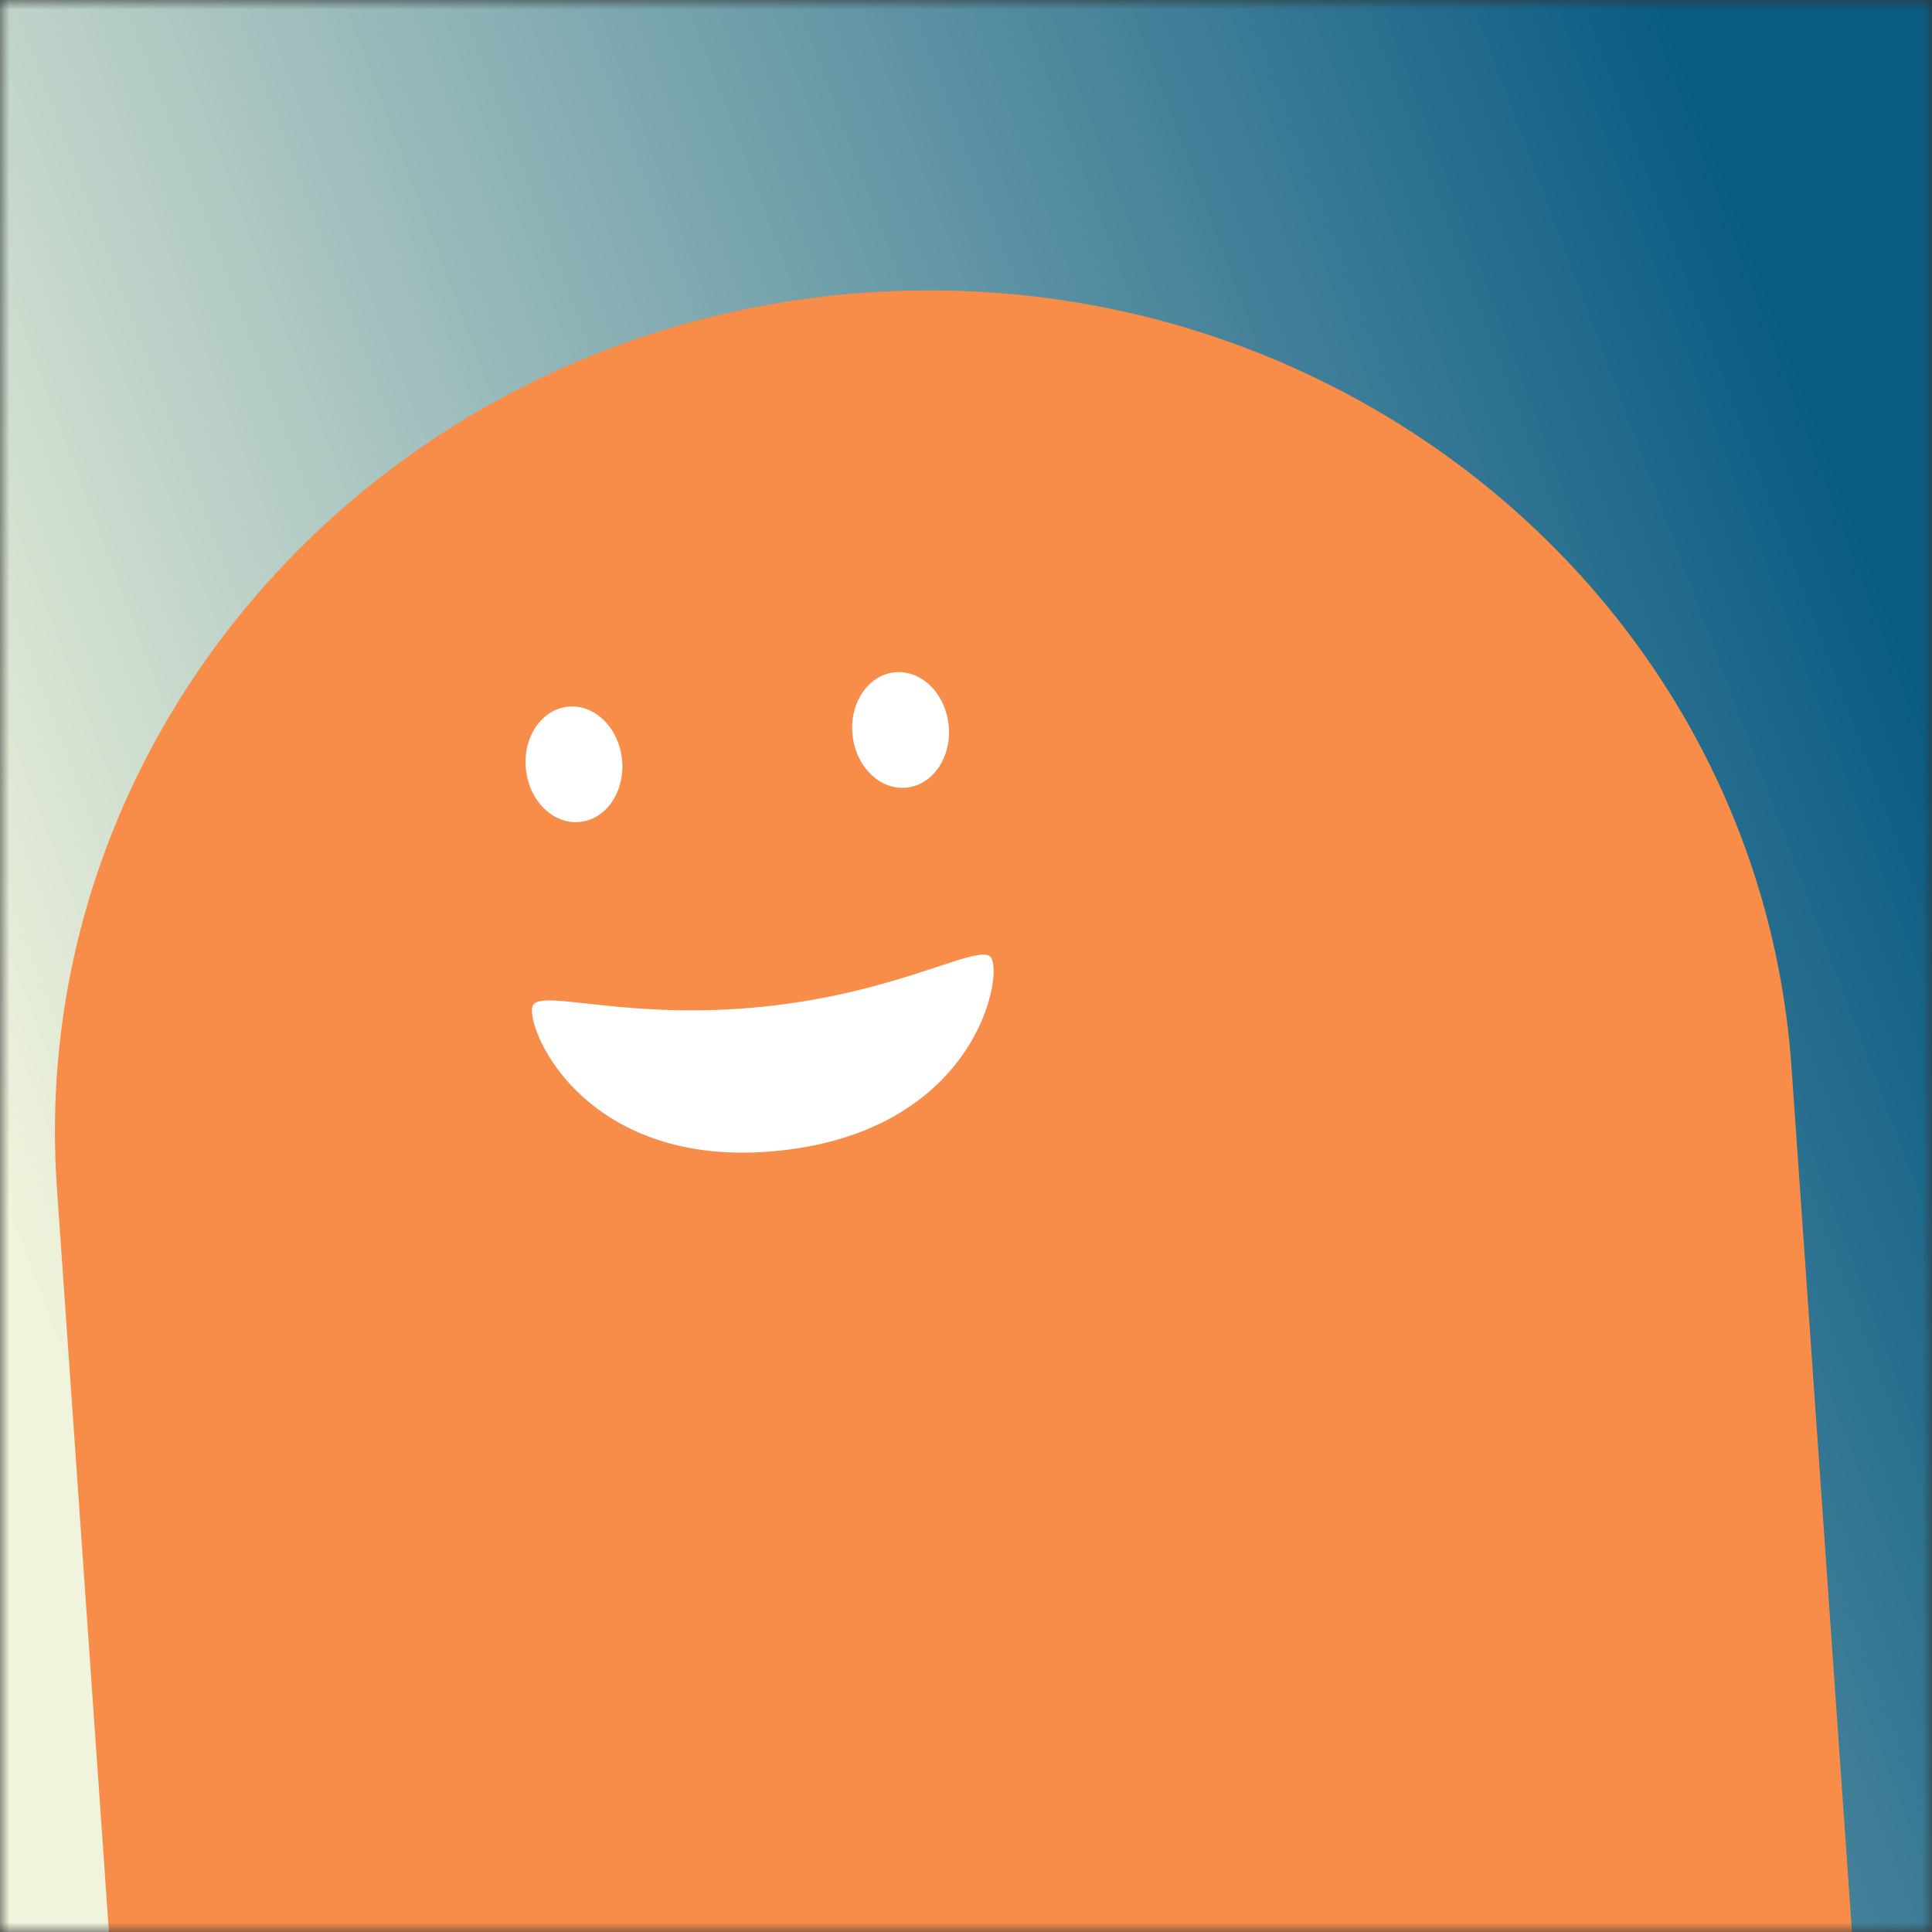
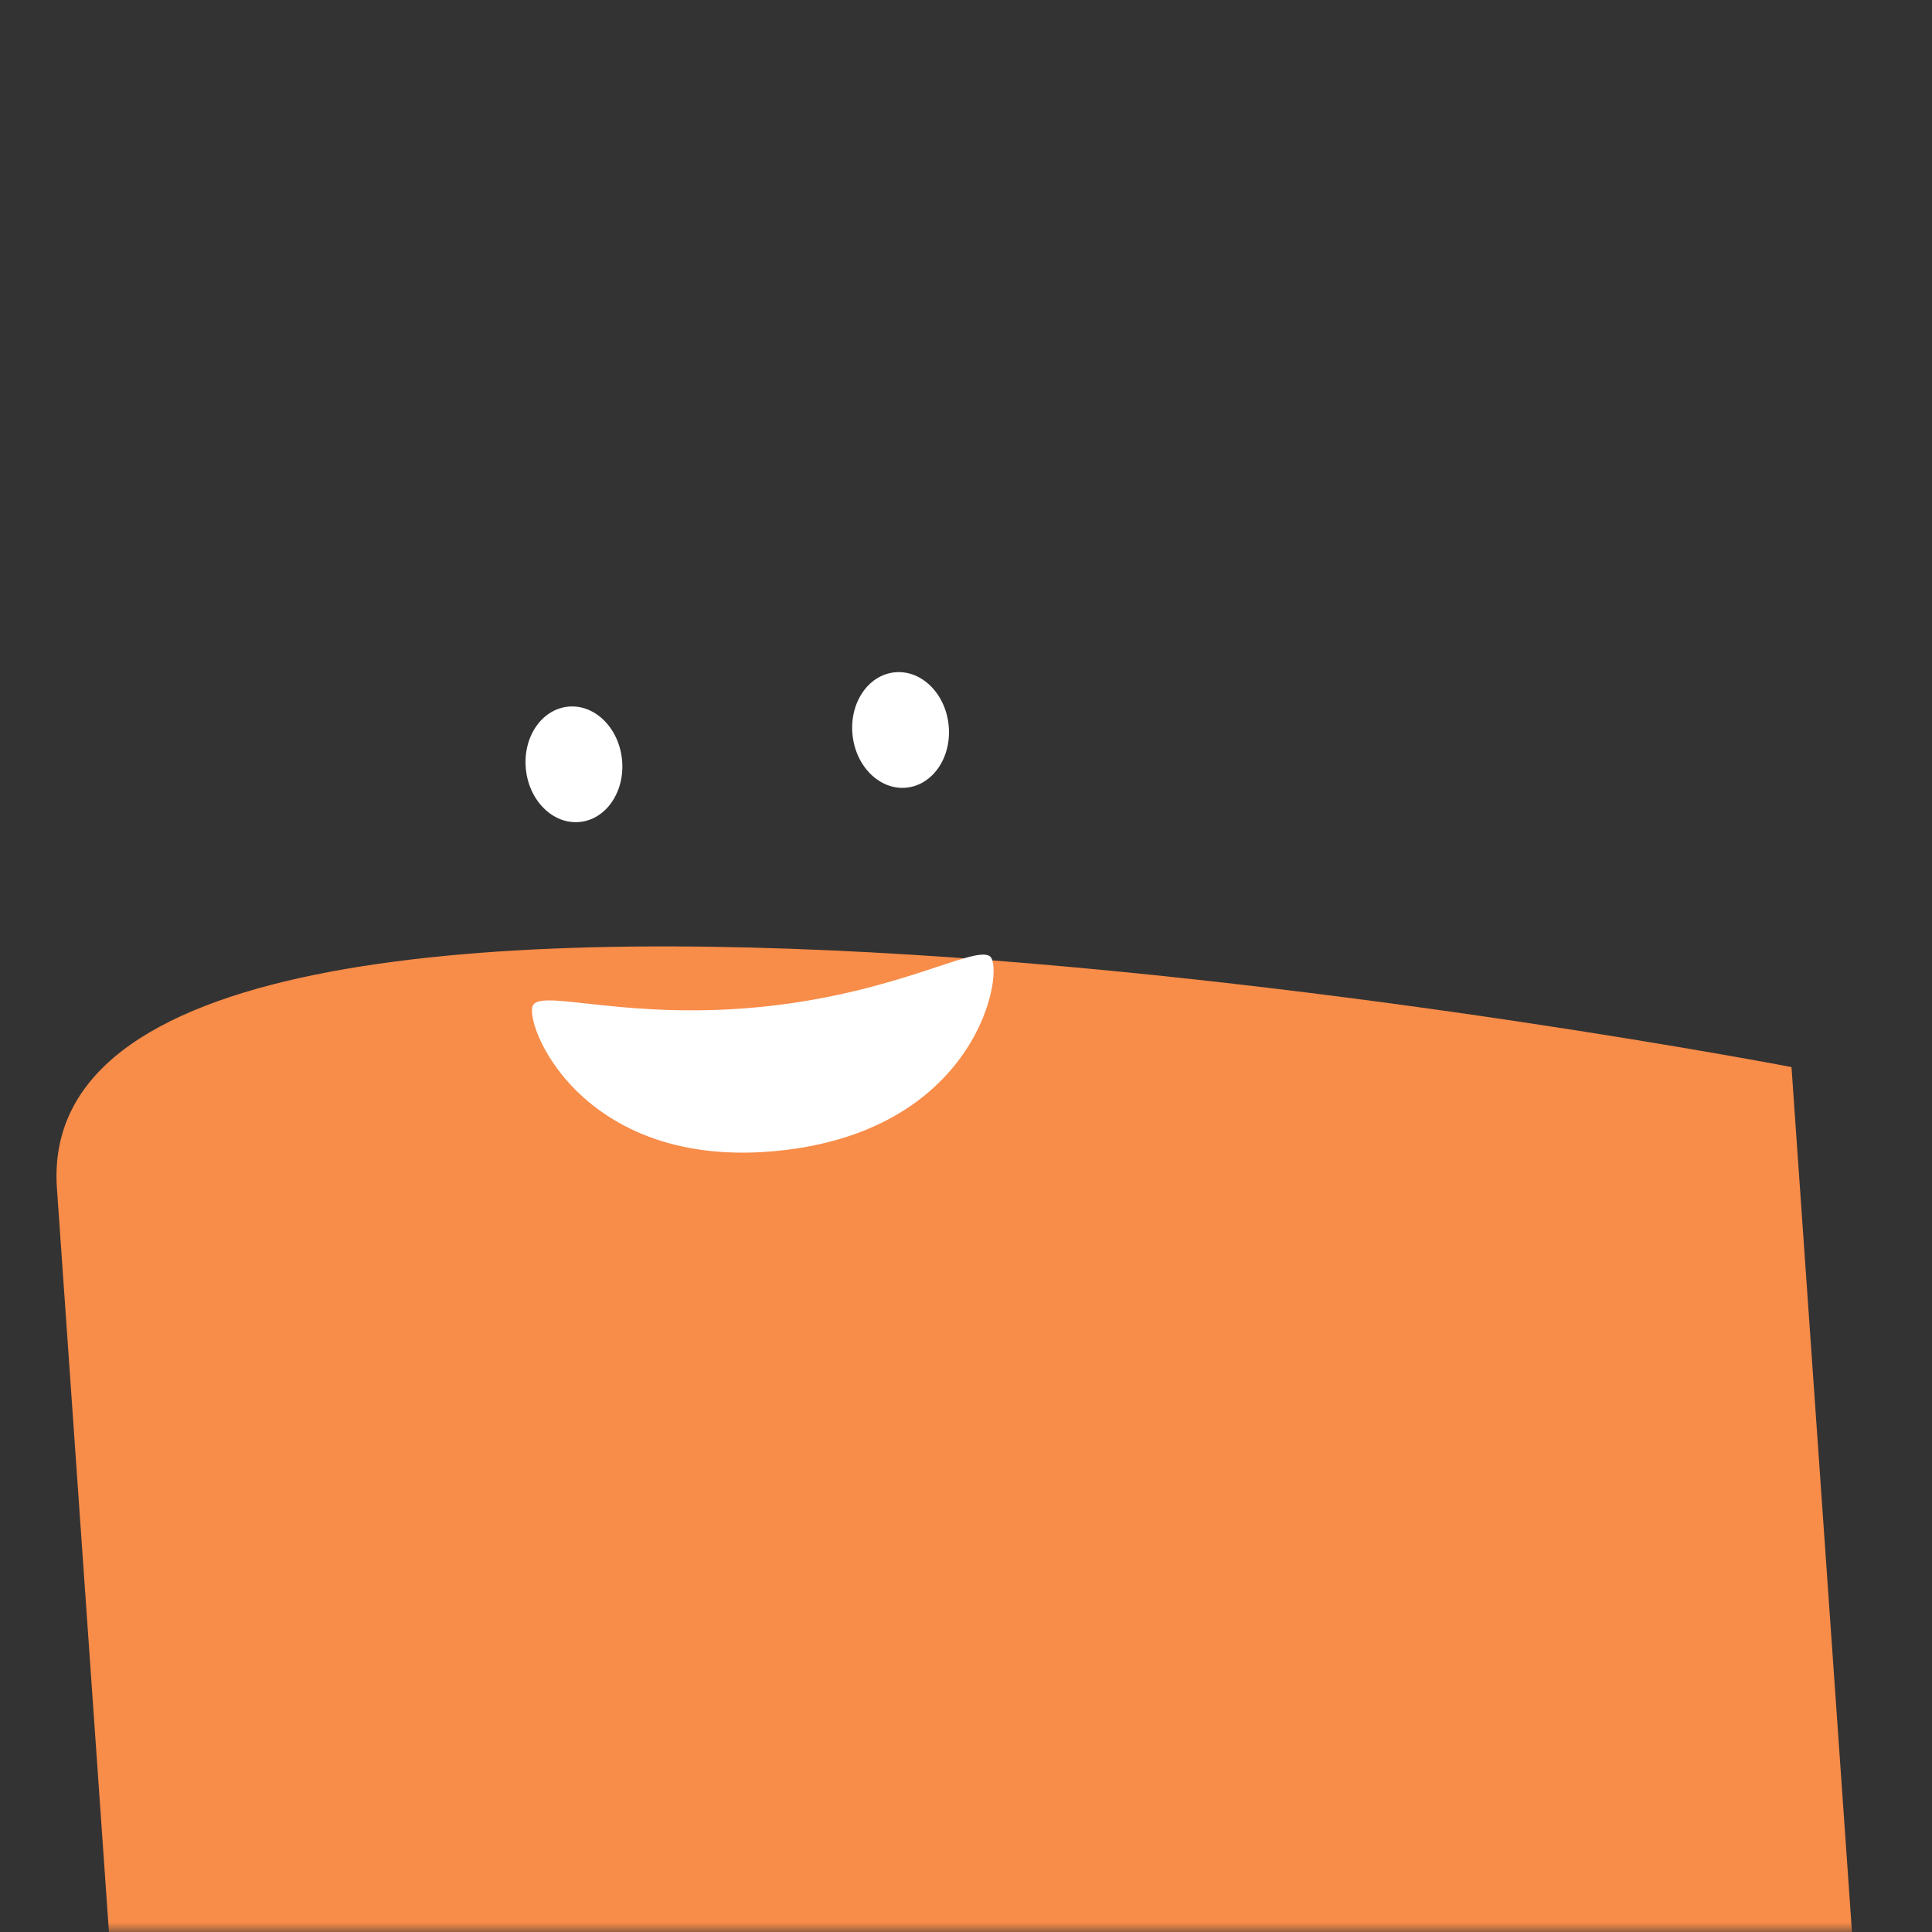
<svg xmlns="http://www.w3.org/2000/svg" viewBox="0 0 100 100" fill="none" shape-rendering="auto">
  <rect x="0" y="0" width="100" height="100" fill="#333333" stroke="none" />
  <mask id="viewboxMask">
    <rect width="100" height="100" rx="0" ry="0" x="0" y="0" fill="#fff" />
  </mask>
  <g mask="url(#viewboxMask)">
-     <rect fill="url(#backgroundLinear)" width="100" height="100" x="0" y="0" />
    <defs>
      <linearGradient id="backgroundLinear" gradientTransform="rotate(339 0.5 0.5)">
        <stop stop-color="#f1f4dc" />
        <stop offset="1" stop-color="#0a5b83" />
      </linearGradient>
    </defs>
    <g transform="translate(-1, 5) rotate(-4 50 70)">
-       <path d="M95 53.33C95 29.4 74.85 10 50 10S5 29.4 5 53.33V140h90V53.33Z" fill="#f88c49" />
+       <path d="M95 53.33S5 29.4 5 53.33V140h90V53.33Z" fill="#f88c49" />
      <g transform="translate(29 33)">
        <g transform="translate(-8, -13) rotate(-2 21 21)">
          <g transform="translate(0 5)">
            <path d="M15 8c0 1.66-1.12 3-2.5 3S10 9.66 10 8s1.12-3 2.5-3S15 6.34 15 8ZM32 8c0 1.66-1.12 3-2.5 3S27 9.66 27 8s1.12-3 2.5-3S32 6.34 32 8Z" fill="#ffffff" />
          </g>
          <g transform="translate(6 23)">
            <path d="M15 11C4.52 11 2.42 2.82 3.12 2.14 3.82 1.46 8.02 3.5 15 3.5c6.99 0 11.18-2.04 11.88-1.36.7.68-1.4 8.86-11.88 8.86Z" fill="#ffffff" />
          </g>
        </g>
      </g>
    </g>
  </g>
</svg>